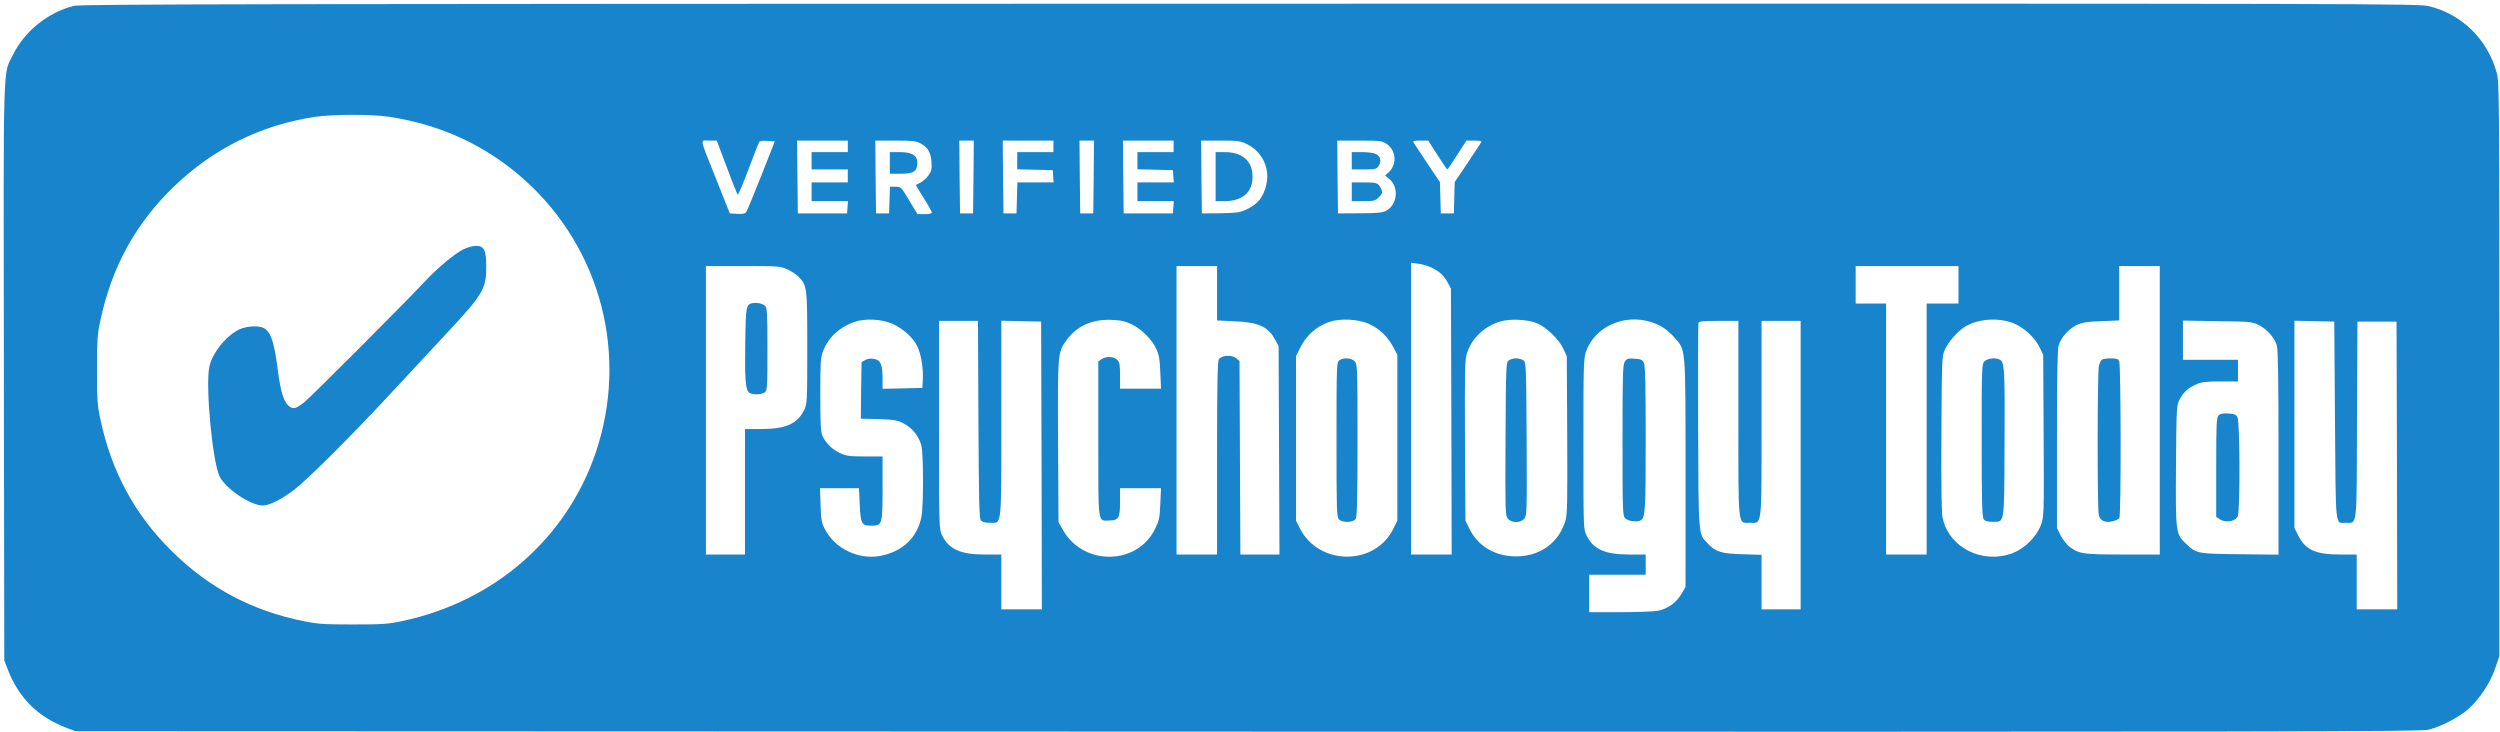
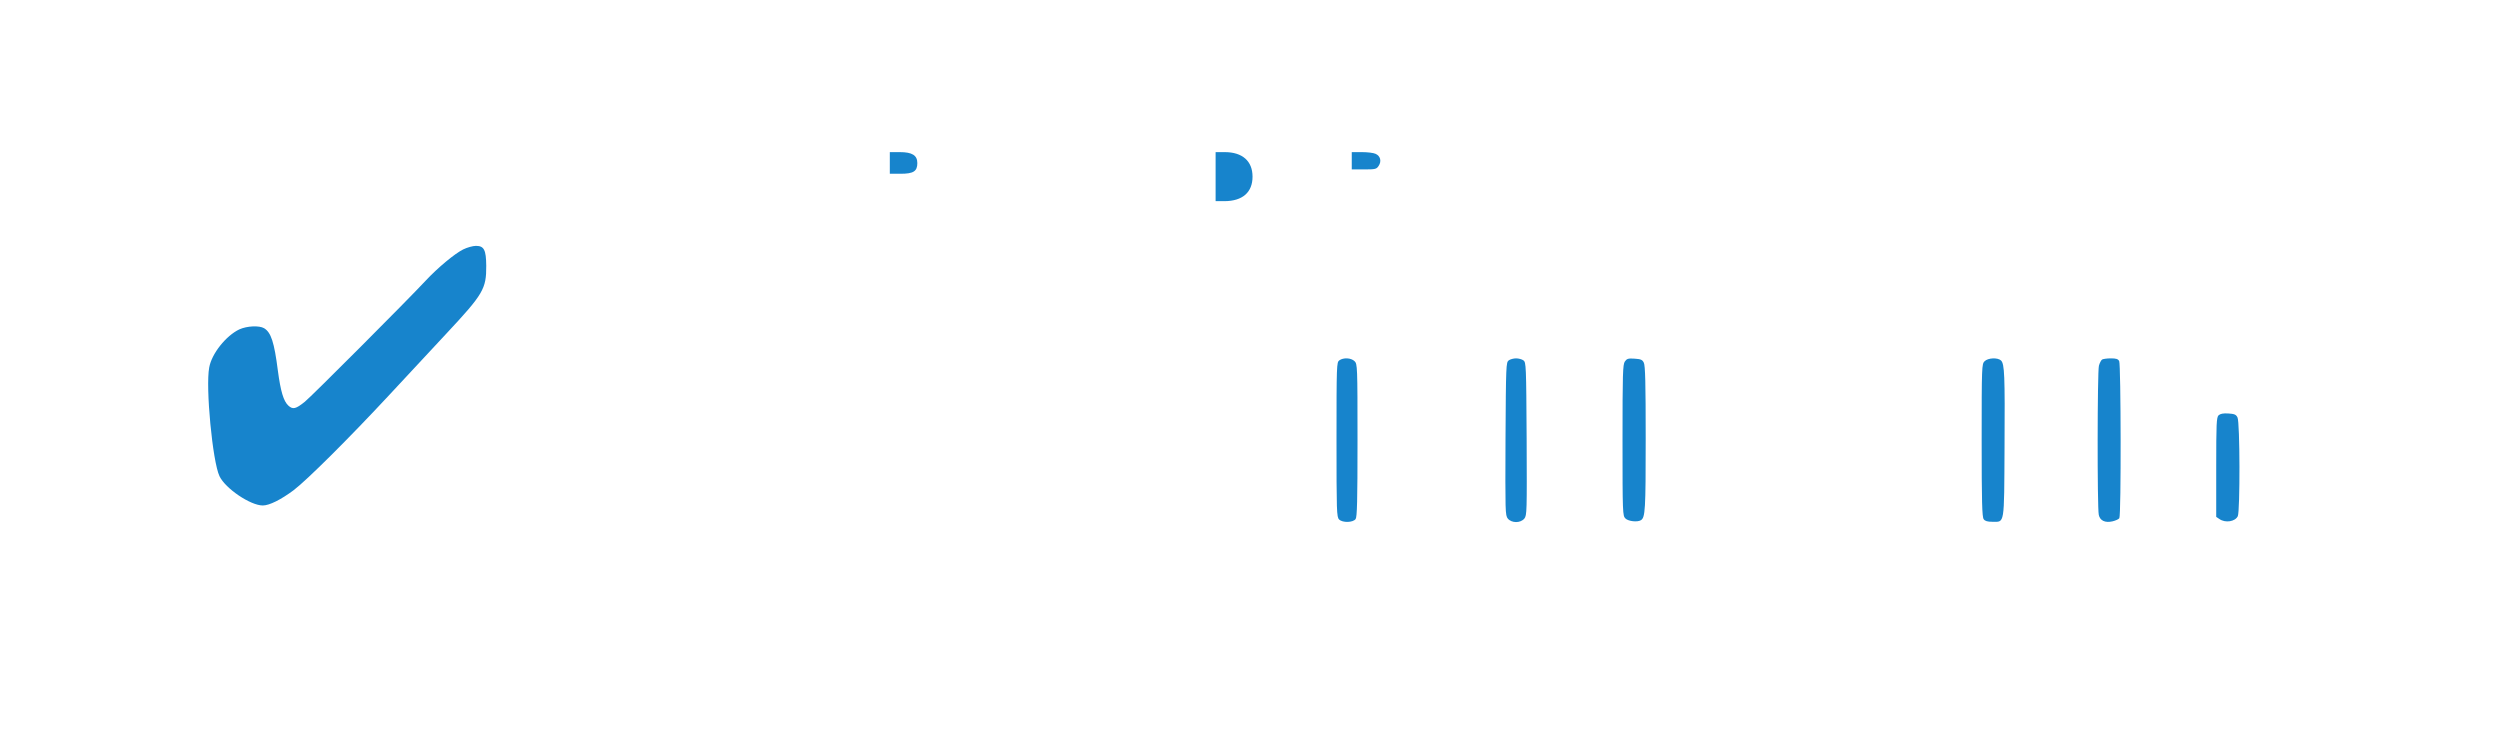
<svg xmlns="http://www.w3.org/2000/svg" fill="none" height="60" viewBox="0 0 205 60" width="205">
  <g clip-path="url(#clip0_5003_8474)">
-     <path d="M6.064 0.481C3.974 0.99 2.015 2.551 1.065 4.491C0.233 6.17 0.281 4.23 0.317 30.462L0.352 54.163L0.661 54.955C1.551 57.226 3.095 58.764 5.375 59.651L6.171 59.958L102.293 59.994C187.634 60.017 198.487 59.994 199.128 59.84C200.185 59.58 201.645 58.811 202.417 58.125C203.331 57.321 204.21 55.972 204.614 54.778L204.946 53.808V30.273C204.946 8.098 204.935 6.69 204.733 5.981C203.985 3.249 201.918 1.203 199.223 0.517C198.332 0.292 196.931 0.292 102.542 0.304C20.277 0.316 6.669 0.339 6.064 0.481ZM31.902 9.576C36.213 10.227 39.953 11.977 43.1 14.827C49.31 20.469 51.542 29.161 48.847 37.121C46.448 44.169 40.547 49.314 33.007 50.922C31.855 51.171 31.392 51.206 28.969 51.206C26.594 51.206 26.06 51.171 24.896 50.934C20.669 50.083 17.142 48.214 14.091 45.198C11.075 42.23 9.151 38.705 8.237 34.412C7.987 33.253 7.952 32.804 7.952 30.332C7.952 27.86 7.987 27.411 8.237 26.252C9.175 21.864 11.122 18.328 14.257 15.3C17.511 12.166 21.453 10.227 25.87 9.576C27.354 9.363 30.489 9.363 31.902 9.576ZM59.605 13.727C60.044 14.934 60.46 15.939 60.495 15.963C60.543 15.986 60.935 15.04 61.386 13.857C61.825 12.675 62.229 11.658 62.277 11.61C62.324 11.551 62.621 11.528 62.953 11.551L63.535 11.587L62.443 14.366C61.837 15.892 61.279 17.24 61.208 17.358C61.101 17.524 60.959 17.559 60.46 17.536L59.842 17.5L58.762 14.78C57.313 11.137 57.384 11.528 58.144 11.528H58.774L59.605 13.727ZM69.52 12.001V12.474H68.036H66.551V13.183V13.893H68.036H69.52V14.425V14.957H68.036H66.551V15.726V16.495H68.048H69.532L69.496 16.991L69.461 17.5H67.442H65.423L65.388 14.508L65.364 11.528H67.442H69.52V12.001ZM75.445 11.74C76.063 12.048 76.324 12.486 76.383 13.266C76.419 13.846 76.383 14.023 76.146 14.366C75.992 14.591 75.707 14.851 75.516 14.957C75.315 15.052 75.136 15.146 75.113 15.158C75.089 15.17 75.374 15.655 75.742 16.235C76.11 16.814 76.407 17.346 76.407 17.429C76.407 17.512 76.181 17.559 75.813 17.559H75.231L74.555 16.436C73.89 15.324 73.878 15.312 73.427 15.312H72.975L72.94 16.4L72.904 17.5H72.37H71.835L71.8 14.508L71.776 11.528H73.403C74.733 11.528 75.125 11.563 75.445 11.74ZM79.827 14.508L79.791 17.5H79.257H78.723L78.687 14.508L78.663 11.528H79.257H79.851L79.827 14.508ZM86.382 12.001V12.474H84.897H83.413V13.183V13.881L84.874 13.917L86.322 13.952L86.358 14.449L86.393 14.957H84.909H83.425L83.389 16.223L83.353 17.5H82.819H82.285L82.249 14.508L82.225 11.528H84.303H86.382V12.001ZM89.683 14.508L89.647 17.5H89.113H88.578L88.543 14.508L88.519 11.528H89.113H89.706L89.683 14.508ZM96.237 12.001V12.474H94.753H93.269V13.183V13.881L94.729 13.917L96.178 13.952L96.213 14.449L96.249 14.957H94.765H93.269V15.726V16.495H94.765H96.249L96.213 16.991L96.178 17.5H94.159H92.141L92.105 14.508L92.081 11.528H94.159H96.237V12.001ZM102.305 11.847C103.504 12.462 104.134 13.775 103.849 15.087C103.611 16.175 103.136 16.767 102.127 17.216C101.64 17.429 101.307 17.465 100.049 17.488L98.553 17.5L98.517 14.508L98.493 11.528H100.073C101.569 11.528 101.699 11.551 102.305 11.847ZM113.704 11.8C114.488 12.32 114.571 13.479 113.882 14.118L113.586 14.39L113.93 14.685C114.737 15.359 114.583 16.802 113.657 17.287C113.348 17.441 112.921 17.488 111.496 17.488L109.714 17.5L109.679 14.508L109.655 11.528H111.472C113.182 11.528 113.324 11.551 113.704 11.8ZM117.872 12.71C118.288 13.361 118.644 13.893 118.68 13.893C118.715 13.893 119.071 13.361 119.487 12.71L120.247 11.528H120.888C121.387 11.528 121.518 11.563 121.458 11.669C121.411 11.752 120.9 12.521 120.33 13.384L119.285 14.934L119.25 16.223L119.214 17.5H118.68H118.145L118.11 16.223L118.074 14.934L117.029 13.384C116.459 12.521 115.949 11.752 115.901 11.669C115.842 11.563 115.972 11.528 116.471 11.528H117.112L117.872 12.71ZM117.421 21.959C118.062 22.278 118.406 22.597 118.715 23.177L118.976 23.65L119.012 34.554L119.036 45.47H117.373H115.711V33.514V21.545L116.317 21.628C116.661 21.675 117.148 21.817 117.421 21.959ZM64.592 22.101C64.925 22.254 65.328 22.526 65.507 22.716C66.183 23.437 66.195 23.532 66.195 28.523C66.195 32.922 66.183 33.111 65.946 33.608C65.388 34.755 64.426 35.181 62.431 35.181H61.089V40.326V45.47H59.486H57.883V33.644V21.817H60.947C63.903 21.817 64.01 21.829 64.592 22.101ZM99.799 24.052V26.276L101.26 26.346C103.219 26.429 103.991 26.784 104.585 27.896L104.846 28.381L104.882 36.92L104.917 45.47H103.314H101.711L101.676 37.535L101.64 29.599L101.343 29.362C100.987 29.078 100.191 29.126 99.954 29.457C99.835 29.622 99.799 31.314 99.799 37.57V45.47H98.137H96.475V33.644V21.817H98.137H99.799V24.052ZM160.596 23.354V24.892H159.29H157.984V35.181V45.47H156.321H154.659V35.181V24.892H153.412H152.165V23.354V21.817H156.381H160.596V23.354ZM177.101 33.644V45.47H174.085C170.832 45.47 170.475 45.423 169.68 44.82C169.454 44.642 169.145 44.228 168.967 43.897L168.67 43.294V36.033C168.67 30.852 168.706 28.629 168.813 28.31C168.991 27.683 169.632 26.973 170.285 26.654C170.737 26.441 171.105 26.382 172.304 26.335L173.776 26.276V24.052V21.817H175.439H177.101V33.644ZM73.225 26.571C74.068 26.962 74.852 27.671 75.208 28.369C75.528 29.019 75.718 30.155 75.671 31.113L75.635 31.81L74.008 31.846L72.37 31.881V31.065C72.37 29.895 72.216 29.528 71.681 29.433C71.396 29.374 71.159 29.41 70.957 29.516L70.648 29.694L70.612 32.011L70.589 34.33L72.049 34.365C73.332 34.412 73.581 34.448 74.092 34.72C74.828 35.098 75.398 35.82 75.564 36.6C75.73 37.381 75.73 41.437 75.564 42.336C75.243 44.075 74.008 45.246 72.156 45.589C70.375 45.908 68.475 44.985 67.644 43.401C67.371 42.88 67.323 42.632 67.288 41.414L67.24 40.03H68.843H70.434L70.494 41.295C70.565 42.928 70.648 43.105 71.42 43.105C72.346 43.105 72.37 43.046 72.37 40.006V37.428H70.921C69.639 37.428 69.389 37.393 68.867 37.144C68.226 36.849 67.68 36.305 67.418 35.69C67.299 35.406 67.264 34.566 67.264 32.343C67.264 29.729 67.288 29.315 67.49 28.795C67.917 27.683 68.808 26.843 70.031 26.406C70.921 26.086 72.322 26.157 73.225 26.571ZM92.829 26.607C93.637 27.009 94.492 27.872 94.836 28.653C95.038 29.078 95.109 29.528 95.145 30.533L95.204 31.87H93.518H91.844V30.805C91.844 29.895 91.808 29.705 91.606 29.504C91.321 29.22 90.692 29.197 90.324 29.457L90.062 29.634V35.997C90.062 43.176 89.991 42.703 90.989 42.679C91.737 42.667 91.844 42.478 91.844 41.13V40.03H93.518H95.204L95.145 41.319C95.097 42.478 95.05 42.691 94.705 43.389C93.233 46.381 88.804 46.416 87.153 43.436L86.797 42.809L86.761 36.198C86.726 28.877 86.726 28.877 87.486 27.849C88.341 26.713 89.564 26.169 91.131 26.228C91.951 26.264 92.271 26.335 92.829 26.607ZM112.279 26.571C113.099 26.938 113.811 27.624 114.25 28.463L114.583 29.09V35.891V42.691L114.25 43.365C112.731 46.44 108.1 46.393 106.568 43.282L106.271 42.691V35.95V29.209L106.592 28.558C107.102 27.517 107.91 26.784 108.978 26.406C109.881 26.086 111.389 26.157 112.279 26.571ZM126.077 26.524C126.861 26.879 127.858 27.849 128.191 28.594L128.476 29.209L128.512 35.642C128.535 41.071 128.523 42.159 128.369 42.679C127.835 44.501 126.291 45.624 124.32 45.624C122.61 45.624 121.197 44.796 120.496 43.365L120.164 42.691L120.128 36.139C120.105 30.403 120.116 29.504 120.283 28.984C120.663 27.789 121.601 26.855 122.871 26.406C123.702 26.11 125.27 26.169 126.077 26.524ZM135.304 26.382C136.135 26.63 136.693 26.997 137.299 27.671C138.248 28.759 138.213 28.251 138.213 38.788V48.131L137.88 48.699C137.465 49.409 136.776 49.905 136.004 50.071C135.684 50.142 134.259 50.201 132.869 50.201H130.316V48.664V47.126H132.632H134.947V46.298V45.47H133.606C131.611 45.47 130.649 45.045 130.091 43.897C129.841 43.401 129.841 43.247 129.841 36.387C129.841 29.67 129.853 29.374 130.079 28.759C130.815 26.796 133.131 25.743 135.304 26.382ZM165.251 26.571C166.07 26.95 166.866 27.707 167.257 28.499L167.542 29.09L167.578 35.725C167.614 42.313 167.602 42.372 167.352 43.058C166.996 44.016 166.022 44.974 165.049 45.352C162.567 46.298 159.8 44.903 159.29 42.455C159.207 42.041 159.171 39.734 159.195 35.524C159.23 29.362 159.242 29.197 159.48 28.665C159.753 28.073 160.43 27.281 160.976 26.89C162.056 26.122 163.956 25.98 165.251 26.571ZM80.231 34.389C80.266 41.035 80.29 42.514 80.433 42.667C80.539 42.809 80.777 42.868 81.169 42.868C82.166 42.868 82.107 43.448 82.107 34.318V26.299L83.745 26.335L85.372 26.37L85.408 38.161L85.432 49.965H83.769H82.107V47.717V45.47H80.765C78.77 45.47 77.808 45.045 77.25 43.897C77.001 43.389 77.001 43.271 77.001 34.85V26.311H78.604H80.195L80.231 34.389ZM142.547 34.33C142.547 43.448 142.488 42.868 143.497 42.868C144.506 42.868 144.447 43.448 144.447 34.33V26.311H146.05H147.653V38.138V49.965H146.05H144.447V47.729V45.494L142.879 45.447C141.158 45.399 140.683 45.258 140.03 44.56C139.258 43.755 139.282 44.134 139.246 34.956C139.234 30.368 139.246 26.547 139.27 26.465C139.317 26.346 139.721 26.311 140.944 26.311H142.547V34.33ZM185.199 26.642C185.876 26.973 186.506 27.683 186.696 28.31C186.802 28.629 186.838 31.125 186.838 37.121V45.482L183.668 45.447C180.129 45.411 180.105 45.399 179.215 44.548C178.407 43.791 178.395 43.637 178.431 38.126C178.467 33.372 178.479 33.218 178.728 32.757C179.049 32.153 179.405 31.822 180.07 31.527C180.509 31.326 180.853 31.278 182.065 31.278H183.513V30.391V29.504H181.257H179.001V27.896V26.287L181.827 26.335C184.499 26.37 184.665 26.382 185.199 26.642ZM191.469 34.507C191.54 43.554 191.457 42.868 192.372 42.868C193.31 42.868 193.25 43.436 193.274 34.401L193.31 26.37H194.913H196.516L196.551 38.161L196.575 49.965H194.913H193.25V47.717V45.47H191.897C189.878 45.47 189.047 45.092 188.453 43.909L188.144 43.294V34.803V26.299L189.783 26.335L191.41 26.37L191.469 34.507Z" fill="#1784CC" />
    <path d="M37.972 20.457C37.271 20.811 35.917 21.935 34.908 23.011C33.412 24.62 25.504 32.544 24.993 32.946C24.257 33.537 24.019 33.596 23.651 33.265C23.248 32.898 23.01 32.082 22.785 30.391C22.488 28.061 22.226 27.257 21.656 26.914C21.253 26.678 20.255 26.725 19.626 27.009C18.534 27.529 17.358 28.996 17.156 30.131C16.847 31.751 17.429 37.854 17.999 39.048C18.486 40.066 20.54 41.449 21.549 41.449C22.084 41.449 23.034 40.976 24.079 40.196C25.195 39.344 28.603 35.95 31.797 32.52C33.364 30.829 35.526 28.511 36.594 27.364C39.634 24.111 39.883 23.685 39.872 21.793C39.86 20.492 39.694 20.161 39.029 20.161C38.779 20.161 38.304 20.291 37.972 20.457Z" fill="#1784CC" />
    <path d="M72.965 13.361V14.248H73.855C74.9 14.248 75.221 14.047 75.221 13.373C75.221 12.734 74.793 12.474 73.784 12.474H72.965V13.361Z" fill="#1784CC" />
    <path d="M99.68 14.484V16.495H100.428C101.888 16.483 102.708 15.773 102.708 14.484C102.708 13.207 101.876 12.474 100.428 12.474H99.68V14.484Z" fill="#1784CC" />
    <path d="M110.844 13.184V13.893H111.853C112.791 13.893 112.874 13.869 113.052 13.597C113.302 13.219 113.195 12.793 112.803 12.616C112.637 12.533 112.126 12.474 111.675 12.474H110.844V13.184Z" fill="#1784CC" />
-     <path d="M110.844 15.726V16.495H111.794C112.661 16.495 112.779 16.459 113.04 16.199C113.373 15.88 113.397 15.762 113.207 15.395C112.993 14.993 112.874 14.957 111.829 14.957H110.844V15.726Z" fill="#1784CC" />
-     <path d="M61.718 24.857C61.184 24.951 61.148 25.128 61.112 28.002C61.065 30.959 61.124 31.893 61.398 32.165C61.623 32.39 62.395 32.39 62.704 32.177C62.917 32.012 62.929 31.834 62.929 28.629C62.929 25.779 62.906 25.235 62.751 25.093C62.537 24.892 62.086 24.797 61.718 24.857Z" fill="#1784CC" />
    <path d="M172.373 29.481C172.29 29.54 172.171 29.765 172.112 29.989C171.981 30.427 171.969 41.627 172.1 42.218C172.195 42.691 172.623 42.892 173.228 42.75C173.477 42.691 173.739 42.573 173.786 42.49C173.941 42.254 173.917 29.895 173.774 29.611C173.679 29.433 173.525 29.386 173.086 29.386C172.777 29.386 172.456 29.433 172.373 29.481Z" fill="#1784CC" />
    <path d="M109.819 29.552C109.606 29.717 109.594 29.918 109.594 36.056C109.594 41.958 109.606 42.395 109.807 42.596C110.092 42.88 110.947 42.857 111.161 42.561C111.28 42.395 111.316 41.106 111.316 36.104C111.316 30.013 111.304 29.847 111.078 29.622C110.793 29.339 110.164 29.303 109.819 29.552Z" fill="#1784CC" />
    <path d="M123.713 29.552C123.499 29.717 123.487 29.942 123.452 35.985C123.428 41.981 123.428 42.254 123.642 42.526C123.962 42.904 124.675 42.904 124.995 42.526C125.209 42.254 125.209 41.981 125.185 35.985C125.15 29.942 125.138 29.717 124.924 29.552C124.794 29.457 124.52 29.386 124.319 29.386C124.117 29.386 123.844 29.457 123.713 29.552Z" fill="#1784CC" />
    <path d="M133.237 29.646C133.071 29.883 133.047 30.628 133.047 36.092C133.047 42.123 133.059 42.289 133.284 42.514C133.522 42.75 134.27 42.833 134.555 42.656C134.911 42.431 134.947 41.828 134.947 35.973C134.947 31.432 134.911 29.965 134.792 29.741C134.674 29.492 134.543 29.445 134.032 29.41C133.51 29.374 133.403 29.41 133.237 29.646Z" fill="#1784CC" />
    <path d="M162.734 29.623C162.508 29.847 162.496 30.013 162.496 36.104C162.496 41.177 162.532 42.395 162.662 42.573C162.769 42.727 162.971 42.786 163.375 42.786C164.396 42.786 164.337 43.152 164.372 36.683C164.408 30.734 164.372 29.859 164.087 29.563C163.814 29.303 163.019 29.339 162.734 29.623Z" fill="#1784CC" />
    <path d="M181.92 34.058C181.754 34.235 181.73 34.732 181.73 38.315V42.384L181.992 42.561C182.479 42.904 183.286 42.774 183.5 42.325C183.69 41.887 183.678 34.625 183.476 34.235C183.357 33.987 183.227 33.939 182.716 33.904C182.289 33.88 182.063 33.928 181.92 34.058Z" fill="#1784CC" />
  </g>
  <defs>
    <clipPath id="clip0_5003_8474">
      <rect fill="white" height="60" width="205" />
    </clipPath>
  </defs>
</svg>